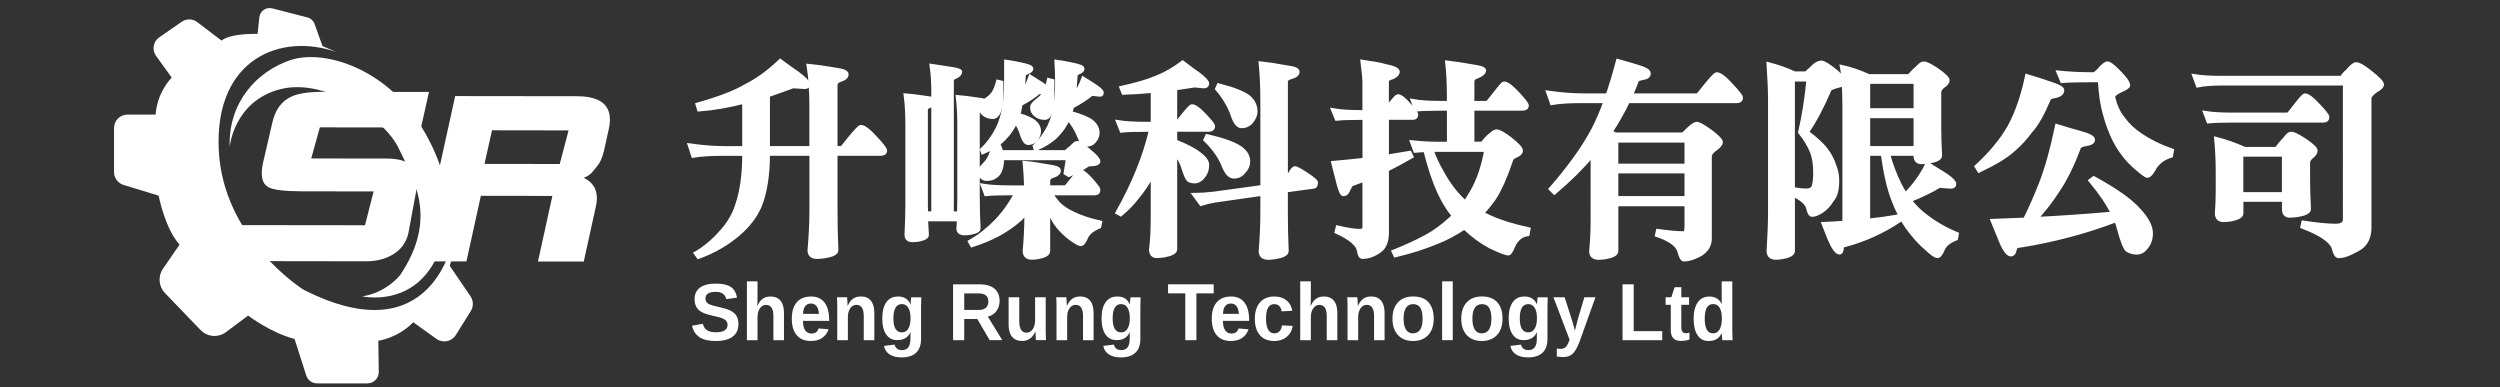
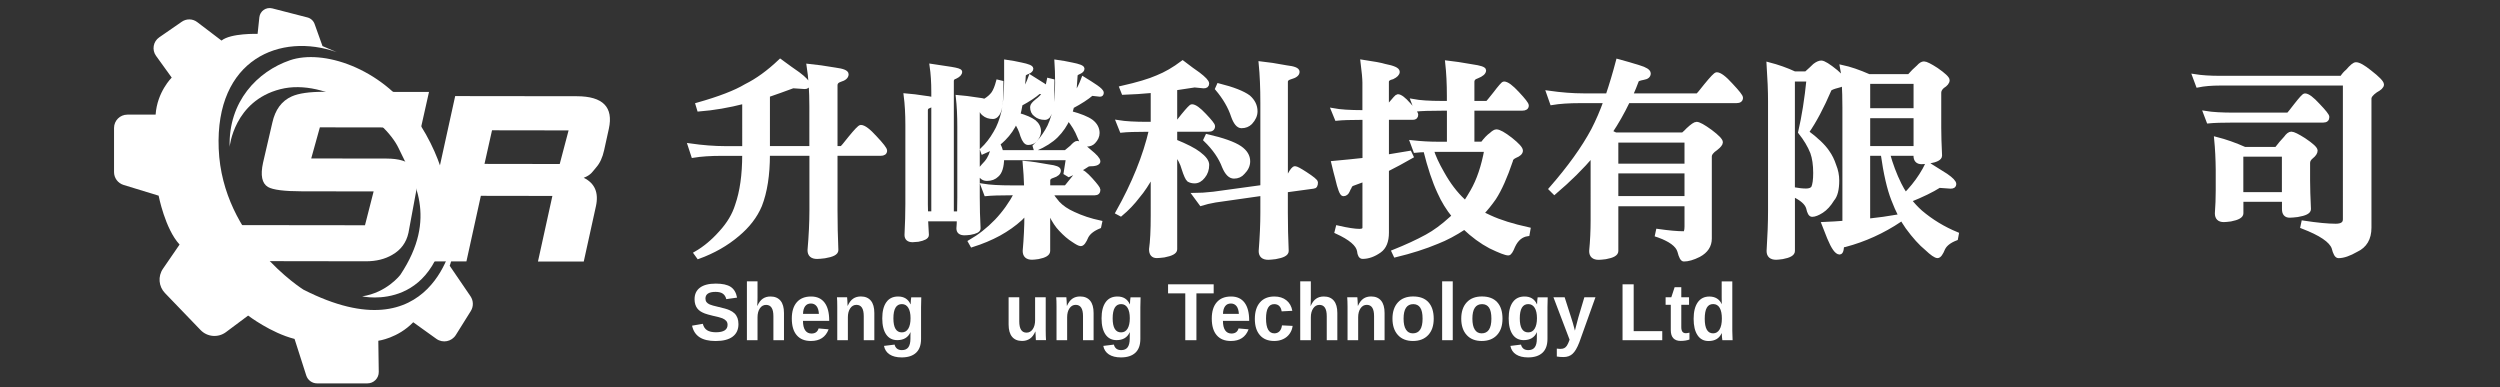
<svg xmlns="http://www.w3.org/2000/svg" version="1.1" id="圖層_1" x="0px" y="0px" viewBox="0 0 671 104" style="enable-background:new 0 0 671 104;" xml:space="preserve">
  <rect x="0" y="0" width="671" height="104" fill="#333333" stroke="none" />
  <style type="text/css">
	.st0{fill:#FFFFFF;}
	.st1{fill:#FFFFFF;stroke:#FFFFFF;stroke-width:1.099;stroke-miterlimit:10;}
</style>
  <path class="st0" d="M61.64,39.4c0,0,1.16-12.29,13.59-15.46c12.43-3.18,28.11,8.13,31.76,15.84c4.01,8.47,10.7,18.59,0.45,34  c0,0-3.64,4.78-10.24,5.76c0,0,21.37,4.86,23.09-24.21c0,0,0.22-10.87-8.99-24.07c-9.21-13.19-24.71-18.08-33.46-15.09  C69.09,19.17,61.28,27.25,61.64,39.4z" />
  <path class="st0" d="M90.38,14l-3.82-1.63l-2.12-5.93c-0.31-0.87-1.03-1.53-1.93-1.76l-9.44-2.43c-1.65-0.42-3.28,0.71-3.46,2.4  l-0.47,4.45c0,0-7.13-0.25-9.69,1.79l-6.52-4.96c-1.22-0.93-2.89-0.96-4.14-0.09l-6.06,4.19c-1.62,1.12-2.01,3.36-0.85,4.96  l4.21,5.84c0,0-3.91,3.83-4.32,9.94h-7.58c-1.98,0-3.58,1.6-3.58,3.58v11.85c0,1.57,1.03,2.96,2.53,3.43l9.44,2.89  c0,0,1.71,8.88,5.62,13.12l-4.47,6.51c-1.38,2.02-1.16,4.73,0.54,6.5l9.57,9.94c1.8,1.87,4.72,2.11,6.8,0.56l5.96-4.45  c0,0,6.07,4.64,12.46,6.27l3.14,9.81c0.4,1.26,1.58,2.12,2.9,2.12h13.52c1.7,0,3.07-1.39,3.04-3.09l-0.12-8.35  c0,0,5.25-0.69,9.37-4.97l6.22,4.46c1.71,1.22,4.09,0.75,5.21-1.03l4.02-6.43c0.77-1.22,0.73-2.79-0.08-3.98l-5.58-8.18  c0,0,1.26-3.1,0.98-7.41c0,0-5.17,31.7-40.24,13.82c0,0-21.77-13.62-22.74-37.81C57.72,15.75,75.37,8.7,90.38,14z" />
  <g>
    <path class="st0" d="M109.63,62.49c-0.57,2.61-2.02,4.58-4.34,5.9c-1.97,1.16-4.32,1.74-7.07,1.74l-33.78-0.05l0.34-9.66   l33.18,0.04l2.32-9.08l-19.3-0.03c-4.7-0.01-7.72-0.39-9.06-1.16c-1.62-0.97-2.06-3.14-1.32-6.51l2.49-10.74   c0.77-3.5,2.5-5.84,5.19-7.05c1.86-0.84,4.75-1.26,8.69-1.25l28.17,0.04l-2.14,9.54l-27.15-0.04l-2.32,8.35l20.23,0.03   c6.57,0.01,9.24,2.77,8.03,8.27L109.63,62.49z" />
    <path class="st0" d="M156.68,70.2l-12.29-0.01l3.87-17.6l-19.2-0.03l-3.87,17.6l-12.77-0.01l9.75-44.36l32.66,0.04   c7,0.01,9.86,2.93,8.58,8.75l-1.26,5.73c-0.43,1.97-1.15,3.52-2.15,4.64c-0.95,1.08-1.33,2.01-3.33,2.77   c2.98,1.45,4.08,4,3.27,7.66L156.68,70.2z M150.23,44.02l2.38-9.02l-20.55-0.03l-2.02,9.02L150.23,44.02z" />
  </g>
  <g>
    <path class="st1" d="M212.84,23.14c-2.32,0.86-4.57,1.67-6.74,2.41v14.2h11.68V28.53c0-4.12-0.24-7.73-0.73-10.84   c1.94,0.19,4.34,0.52,7.19,1.01c1.98,0.26,2.98,0.67,2.98,1.23c0,0.67-0.58,1.18-1.74,1.52c-0.82,0.26-1.24,0.75-1.24,1.46v16.84   h1.63c0.19-0.08,0.94-0.95,2.25-2.64c1.65-2.02,2.62-3.03,2.92-3.03c0.82,0,2.11,0.97,3.87,2.92c1.76,1.87,2.64,3.01,2.64,3.43   c0,0.56-0.39,0.84-1.18,0.84h-12.13v15.1c0,3.63,0.08,7.22,0.23,10.78c0,0.75-1.05,1.29-3.14,1.63c-0.9,0.11-1.57,0.17-2.02,0.17   c-1.35,0-2.02-0.6-2.02-1.8c0.34-3.93,0.51-7.52,0.51-10.78v-15.1H206.1v0.22c0,5.46-0.71,10.01-2.13,13.64   c-1.23,2.92-3.26,5.54-6.06,7.86c-2.96,2.51-6.44,4.49-10.44,5.95L186.79,68c2.36-1.35,4.58-3.2,6.68-5.56   c2.13-2.32,3.59-4.77,4.38-7.35c1.27-3.63,1.91-8.16,1.91-13.59v-0.22h-6.01c-3.07,0-5.63,0.17-7.69,0.51l-0.9-2.75   c3.44,0.49,6.61,0.73,9.49,0.73h5.11V27.29c-4.23,1.09-8.27,1.78-12.13,2.08l-0.39-1.29c5.84-1.65,10.16-3.31,12.97-5   c3.03-1.5,6.1-3.72,9.21-6.68c1.98,1.46,3.57,2.6,4.77,3.42c1.76,1.31,2.64,2.27,2.64,2.86c0,0.45-0.28,0.67-0.84,0.67   L212.84,23.14z" />
    <path class="st1" d="M250.06,17.69c1.35,0.19,3.07,0.45,5.17,0.79c1.65,0.26,2.47,0.52,2.47,0.79c0,0.49-0.43,0.94-1.29,1.35   c-0.64,0.19-0.95,0.56-0.95,1.12v35.54h1.97c0.04-1.53,0.06-2.98,0.06-4.32V34.09c0-3.07-0.13-5.74-0.39-8.03   c1.42,0.11,3.2,0.34,5.33,0.67c0.86,0.08,1.48,0.21,1.85,0.39c0.04-0.04,0.07-0.08,0.11-0.11c0.94-0.56,1.66-1.2,2.19-1.91   c0.49-0.71,0.92-1.76,1.29-3.14l0.9,0.22c0,3.07-0.09,5.17-0.28,6.29c-0.19,1.2-0.54,2.04-1.07,2.53c-0.3,0.26-0.6,0.39-0.9,0.39   c-1.01,0-1.83-0.28-2.47-0.84c-0.49-0.37-0.77-0.9-0.84-1.57c-0.52,0.22-0.79,0.6-0.79,1.12v22.85c0,2.85,0.07,5.63,0.22,8.37   c0,0.52-0.77,0.92-2.3,1.18c-0.67,0.08-1.16,0.11-1.46,0.11c-1.09,0-1.63-0.43-1.63-1.29c0.08-0.86,0.11-1.68,0.11-2.47h-8.82   c0.08,1.42,0.15,2.83,0.23,4.21c0,0.56-0.79,0.99-2.36,1.29c-0.71,0.08-1.2,0.11-1.46,0.11c-1.09,0-1.63-0.47-1.63-1.4   c0.15-3,0.23-5.75,0.23-8.25V33.64c0-3.07-0.15-5.74-0.45-8.03c1.46,0.11,3.26,0.34,5.39,0.67c1.05,0.11,1.72,0.28,2.02,0.51v-2.13   C250.51,22.07,250.36,19.75,250.06,17.69z M248.54,57.27h1.97V27.8c-0.22,0.26-0.58,0.49-1.07,0.67c-0.64,0.19-0.95,0.56-0.95,1.12   v25.21C248.49,55.59,248.5,56.41,248.54,57.27z M263.81,49.86c1.8,0.3,4.42,0.45,7.86,0.45h3.76c-0.08-2.39-0.21-4.58-0.39-6.57   c1.72,0.15,3.87,0.47,6.46,0.95c1.8,0.22,2.69,0.58,2.69,1.07c0,0.64-0.54,1.12-1.63,1.46c-0.82,0.22-1.23,0.64-1.23,1.23v1.85   h4.72c0.11-0.07,0.67-0.75,1.68-2.02c1.2-1.53,1.91-2.3,2.13-2.3c0.6,0,1.57,0.75,2.92,2.25c1.35,1.5,2.02,2.4,2.02,2.69   c0,0.64-0.32,0.95-0.95,0.95h-11.9c0.56,0.9,1.22,1.78,1.96,2.64c1.05,1.12,2.45,2.08,4.21,2.86c2.13,1.01,4.51,1.8,7.13,2.36   l-0.23,1.07c-1.72,0.71-2.86,1.61-3.42,2.69c-0.56,1.35-1.07,2.02-1.52,2.02c-0.34,0-0.99-0.34-1.97-1.01   c-1.09-0.67-2.23-1.65-3.42-2.92c-0.94-0.97-1.8-2.26-2.58-3.87c-0.3-0.56-0.56-1.25-0.79-2.08v11.73c0,0.75-0.88,1.29-2.64,1.63   c-0.75,0.11-1.31,0.17-1.68,0.17c-1.31,0-1.96-0.6-1.96-1.8c0.3-3.44,0.45-6.61,0.45-9.49v-0.84c-0.56,0.6-1.09,1.14-1.57,1.63   c-1.68,1.54-3.61,2.9-5.78,4.1c-2.21,1.2-4.62,2.21-7.24,3.03l-0.51-0.9c2.54-1.46,4.9-3.31,7.07-5.56c2.1-2.21,3.87-4.7,5.33-7.47   h-1.12c-3.29,0-5.63,0.08-7.02,0.22L263.81,49.86z M278.86,24.66c-1.2,1.05-2.84,2.13-4.94,3.26c-0.19,1.12-0.39,2.1-0.62,2.92   c1.95,0.56,3.37,1.18,4.27,1.85c0.86,0.71,1.29,1.57,1.29,2.58c0,0.79-0.36,1.57-1.07,2.36c-0.49,0.49-1.1,0.73-1.85,0.73   c-0.56,0-1.07-0.64-1.52-1.91c-0.37-1.35-0.97-2.64-1.8-3.87c-0.75,1.72-1.82,3.28-3.2,4.66c-0.45,0.45-0.95,0.9-1.52,1.35   c0.41,0.82,0.69,1.57,0.84,2.25h17.29c0.64-0.56,1.18-1.01,1.63-1.35c0.67-0.75,1.16-1.12,1.46-1.12c0.52,0,1.63,0.75,3.31,2.25   c1.57,1.27,2.36,2.17,2.36,2.69c0,0.37-0.43,0.62-1.29,0.73c-0.94,0-1.48,0.08-1.63,0.22c-1.31,0.9-2.98,1.8-5,2.69l-0.84-0.51   c0.22-1.27,0.43-2.6,0.62-3.99h-17.68c-0.04,2.28-0.51,3.8-1.4,4.55c-0.67,0.67-1.57,1.01-2.69,1.01c-0.6,0-1.09-0.21-1.46-0.62   c-0.37-0.41-0.56-0.88-0.56-1.4c0-0.26,0.62-1.05,1.85-2.36c0.94-1.12,1.54-2.51,1.8-4.15c-0.82,0.49-1.72,0.94-2.69,1.35   l-0.22-0.62c1.38-1.31,2.56-2.83,3.54-4.55c0.93-1.5,1.68-3.46,2.25-5.89c0.41-2.21,0.64-4.81,0.67-7.8v-5.39   c1.35,0.19,2.68,0.43,3.99,0.73c1.83,0.37,2.75,0.75,2.75,1.12c0,0.34-0.3,0.64-0.9,0.9c-0.75,0.26-1.12,0.56-1.12,0.9   c-0.11,1.83-0.26,3.5-0.45,5c0.94-1.42,1.68-2.94,2.25-4.55c1.27,0.79,2.43,1.52,3.48,2.19c0.37,0.26,0.67,0.51,0.9,0.73   c0.22-0.56,0.41-1.25,0.56-2.08l0.95,0.23c0,3.29-0.08,5.54-0.23,6.74c-0.22,1.31-0.54,2.23-0.95,2.75   c-0.26,0.26-0.54,0.39-0.84,0.39c-1.01,0-1.83-0.28-2.47-0.84c-0.64-0.45-0.95-1.14-0.95-2.08c0-0.41,0.43-0.95,1.29-1.63   c0.82-0.6,1.5-1.29,2.02-2.08c0.04-0.08,0.06-0.13,0.06-0.17L278.86,24.66z M293.01,25.16c-1.27,1.09-3.03,2.23-5.28,3.42   c-0.15,0.64-0.3,1.22-0.45,1.74c2.66,0.71,4.55,1.48,5.67,2.3c1.09,0.86,1.63,1.89,1.63,3.09c0,0.82-0.36,1.61-1.07,2.36   c-0.45,0.49-1.09,0.73-1.91,0.73c-0.75,0-1.38-0.71-1.91-2.13c-0.64-1.68-1.63-3.33-2.98-4.94c-0.75,1.76-1.82,3.33-3.2,4.72   c-1.31,1.31-3.16,2.49-5.56,3.54l-0.22-0.73c1.23-1.16,2.34-2.56,3.31-4.21c0.86-1.38,1.55-3.26,2.08-5.61   c0.41-2.02,0.62-4.43,0.62-7.24c0-2.21-0.06-4.08-0.17-5.61c1.38,0.19,2.75,0.43,4.1,0.73c1.91,0.37,2.86,0.75,2.86,1.12   c0,0.34-0.28,0.64-0.84,0.9c-0.67,0.26-1.01,0.56-1.01,0.9c-0.11,2.32-0.3,4.34-0.56,6.06c0.15-0.23,0.28-0.45,0.39-0.67   c0.9-1.38,1.65-2.88,2.25-4.49c1.23,0.75,2.38,1.48,3.42,2.19c1.01,0.71,1.52,1.23,1.52,1.57c0,0.34-0.15,0.51-0.45,0.51   L293.01,25.16z" />
    <path class="st1" d="M320.63,22.92c-1.8,0.26-3.54,0.52-5.22,0.79v9.54h0.22c0.19-0.08,0.82-0.82,1.91-2.25   c1.35-1.65,2.13-2.47,2.36-2.47c0.75,0,1.87,0.81,3.37,2.41c1.53,1.61,2.3,2.58,2.3,2.92c0,0.64-0.39,0.95-1.18,0.95h-8.98v3.14   c2.96,1.2,5.07,2.28,6.34,3.26c1.5,1.12,2.25,2.13,2.25,3.03c0,1.24-0.36,2.28-1.07,3.14c-0.67,0.86-1.44,1.29-2.3,1.29   c-0.6,0-1.12-0.13-1.57-0.39c-0.37-0.3-0.84-1.33-1.4-3.09c-0.34-1.31-1.09-2.75-2.25-4.32v26.05c0,0.71-0.99,1.25-2.98,1.63   c-0.86,0.11-1.52,0.17-1.96,0.17c-1.01,0-1.52-0.6-1.52-1.8c0.3-2.1,0.45-5.11,0.45-9.04V46.66c-1.42,2.58-2.73,4.57-3.93,5.95   c-1.38,1.83-2.94,3.46-4.66,4.89l-0.84-0.45c4.34-7.71,7.34-15.12,8.98-22.23H308c-3.26,0-5.58,0.08-6.96,0.23l-0.9-2.25   c1.83,0.3,4.45,0.45,7.86,0.45h1.4v-8.87c-2.77,0.26-5.39,0.43-7.86,0.51l-0.51-1.29c4.3-0.97,7.5-1.93,9.6-2.86   c2.25-0.9,4.51-2.21,6.79-3.93c1.76,1.35,3.16,2.38,4.21,3.09c1.57,1.2,2.36,2.04,2.36,2.53c0,0.49-0.3,0.73-0.9,0.73L320.63,22.92   z M347.58,45.15c0.34,0,1.25,0.49,2.75,1.46c1.91,1.24,2.86,2.02,2.86,2.36c0,0.75-0.22,1.12-0.67,1.12l-7.41,1.01v5.95   c0,3.48,0.08,6.92,0.23,10.33c0,0.75-1.01,1.29-3.03,1.63c-0.9,0.11-1.53,0.17-1.91,0.17c-1.35,0-2.02-0.6-2.02-1.8   c0.3-3.78,0.45-7.22,0.45-10.33V52l-12.63,1.8c-1.5,0.26-2.77,0.56-3.82,0.9l-1.74-2.36c1.31,0,2.99-0.11,5.05-0.34l13.14-1.8   V27.63c0-4.04-0.15-7.58-0.45-10.61c1.83,0.19,4.16,0.54,6.96,1.07c1.95,0.22,2.92,0.62,2.92,1.18c0,0.64-0.62,1.12-1.85,1.46   c-0.86,0.22-1.29,0.64-1.29,1.23v26.78c0.34-0.64,0.67-1.25,1.01-1.85C346.75,45.73,347.24,45.15,347.58,45.15z M324,36.56   c4.23,0.97,7.17,2.02,8.81,3.14c1.46,1.01,2.19,2.21,2.19,3.59c0,1.09-0.47,2.1-1.4,3.03c-0.6,0.71-1.4,1.07-2.41,1.07   s-1.89-0.88-2.64-2.64c-0.94-2.51-2.6-4.92-5-7.24L324,36.56z M327.09,22.92c3.85,0.97,6.53,2.02,8.03,3.14   c1.23,1.09,1.85,2.36,1.85,3.82c0,1.05-0.45,2.06-1.35,3.03c-0.64,0.64-1.44,0.95-2.41,0.95c-0.86,0-1.61-0.9-2.25-2.69   c-0.82-2.51-2.25-4.96-4.27-7.35L327.09,22.92z" />
    <path class="st1" d="M357.85,29.6c1.83,0.34,4.45,0.51,7.86,0.51h0.51v-7.92c0-1.05-0.17-2.92-0.51-5.61   c3.03,0.45,5.02,0.82,5.95,1.12c2.32,0.45,3.48,0.97,3.48,1.57c0,0.52-0.47,1.01-1.4,1.46c-1.01,0.22-1.51,0.64-1.51,1.23v7.13   c0.26-0.3,0.52-0.64,0.79-1.01c1.24-1.5,1.95-2.25,2.13-2.25c0.67,0,1.66,0.75,2.98,2.25c1.31,1.46,1.97,2.36,1.97,2.69   c0,0.56-0.28,0.84-0.84,0.84h-7.02v10.44c2.1-0.34,4.13-0.67,6.12-1.01l0.45,0.95c-2.21,1.27-4.4,2.45-6.57,3.54v16.9   c0,2.32-0.66,3.95-1.97,4.88c-1.54,1.09-3.05,1.63-4.55,1.63c-0.52,0-0.84-0.54-0.95-1.63c-0.3-1.72-2.3-3.42-6.01-5.11l0.28-1.12   c2.62,0.6,4.57,0.9,5.84,0.9c0.9,0,1.35-0.3,1.35-0.9V48.18c-1.05,0.41-2.12,0.8-3.2,1.18c-0.37,0.11-0.65,0.43-0.84,0.95   c-0.15,0.23-0.3,0.52-0.45,0.9c-0.26,0.6-0.66,0.9-1.18,0.9c-0.45,0-1.01-1.46-1.68-4.38c-0.23-0.79-0.56-2.11-1.01-3.99   c2.88-0.26,5.67-0.54,8.37-0.84V31.62h-0.51c-3.25,0-5.58,0.08-6.96,0.23L357.85,29.6z M379.24,27.13c1.8,0.34,4.4,0.51,7.8,0.51   h1.85v-1.8c0-3.37-0.15-6.38-0.45-9.04c1.72,0.19,3.95,0.52,6.68,1.01c2.13,0.3,3.2,0.66,3.2,1.07c0,0.6-0.62,1.14-1.85,1.63   c-0.86,0.26-1.29,0.75-1.29,1.46v5.67h3.99c0.15-0.08,0.82-0.88,2.02-2.41c1.42-1.87,2.24-2.81,2.47-2.81c0.79,0,2,0.9,3.65,2.69   c1.65,1.76,2.47,2.83,2.47,3.2c0,0.56-0.39,0.84-1.18,0.84h-13.42v9.43h2.69c0.86-1.16,1.65-1.98,2.36-2.47   c0.6-0.56,1.07-0.84,1.4-0.84c0.71,0,1.98,0.71,3.82,2.13c1.83,1.46,2.75,2.47,2.75,3.03c0,0.56-0.53,1.05-1.57,1.46   c-0.71,0.34-1.09,0.75-1.12,1.24c-1.46,4.34-2.96,7.69-4.49,10.05c-1.05,1.5-2.15,2.86-3.31,4.1c0.67,0.34,1.39,0.67,2.13,1.01   c2.66,1.24,6.12,2.32,10.39,3.26l-0.23,1.29c-1.68,0.23-2.98,1.29-3.87,3.2c-0.52,1.31-0.95,1.97-1.29,1.97   c-0.67,0-2.29-0.62-4.83-1.85c-2.36-1.24-4.68-2.94-6.96-5.11c-2.55,1.68-4.98,2.97-7.3,3.87c-3.29,1.38-7.04,2.58-11.23,3.59   l-0.45-0.95c3.37-1.35,6.33-2.71,8.87-4.1c2.13-1.16,4.32-2.77,6.57-4.83c0.23-0.22,0.47-0.45,0.73-0.67   c-1.57-1.91-2.88-4.04-3.93-6.4c-1.35-2.88-2.6-6.64-3.76-11.28c-1.05,0.04-1.95,0.09-2.69,0.17l-0.84-2.25   c2.39,0.26,4.72,0.39,6.96,0.39h2.92v-9.43h-1.85c-3.26,0-5.58,0.08-6.96,0.22L379.24,27.13z M384.24,40.21   c0.56,1.83,1.52,3.91,2.86,6.23c1.68,3.03,3.57,5.52,5.67,7.47c0.19,0.15,0.37,0.3,0.56,0.45c0.6-0.93,1.22-1.94,1.85-3.03   c1.68-2.92,2.94-6.62,3.76-11.12h-12.97C385.31,40.21,384.72,40.21,384.24,40.21z" />
    <path class="st1" d="M415.57,24.88c3.44,0.49,6.59,0.73,9.43,0.73h6.51c0.97-2.88,1.89-5.95,2.75-9.21   c1.95,0.52,3.82,1.07,5.61,1.63c1.76,0.52,2.64,1.09,2.64,1.68c0,0.64-0.47,1.03-1.4,1.18c-1.01,0.19-1.59,0.39-1.74,0.62   c-0.52,1.42-1.09,2.79-1.68,4.1h17.91c0.19-0.08,0.93-0.95,2.24-2.64c1.65-2.02,2.62-3.03,2.92-3.03c0.82,0,2.11,0.97,3.87,2.92   c1.76,1.87,2.64,3,2.64,3.37c0,0.6-0.39,0.9-1.18,0.9h-29.14c-1.46,3.03-3.03,5.8-4.72,8.31l1.4,0.67h18.08   c0.6-0.52,1.05-0.95,1.35-1.29c1.12-1.05,1.89-1.57,2.3-1.57c0.6,0,1.85,0.69,3.76,2.08c1.83,1.38,2.75,2.34,2.75,2.86   c0,0.41-0.43,0.95-1.29,1.63c-1.12,0.75-1.68,1.48-1.68,2.19v22.01c0,1.91-0.97,3.39-2.92,4.44c-1.57,0.79-2.92,1.18-4.04,1.18   c-0.41,0-0.81-0.73-1.18-2.19c-0.49-1.72-2.49-3.18-6.01-4.38l0.23-1.07c2.88,0.41,5.2,0.62,6.96,0.62c0.48,0,0.73-0.6,0.73-1.8   v-6.01h-18.86v12.58c0,0.75-0.95,1.29-2.86,1.63c-0.86,0.11-1.48,0.17-1.85,0.17c-1.35,0-2.02-0.6-2.02-1.8   c0.26-2.69,0.39-5.46,0.39-8.31V41.5c-2.85,3.37-6.27,6.76-10.27,10.16l-0.95-0.95c4.98-5.69,8.76-10.95,11.34-15.78   c1.24-2.39,2.36-5,3.37-7.8h-6.79c-3.07,0-5.61,0.17-7.63,0.51L415.57,24.88z M433.81,44.47h18.86v-6.74h-18.86V44.47z    M433.81,53.18h18.86v-7.19h-18.86V53.18z" />
    <path class="st1" d="M488.83,16.8c0.64,0,1.97,0.82,3.99,2.47c1.05,0.9,1.72,1.59,2.02,2.08c-0.11-1.31-0.26-2.43-0.45-3.37   c2.1,0.45,4.51,1.27,7.24,2.47h10.78c0.86-0.97,1.68-1.8,2.47-2.47c0.56-0.64,1.06-0.95,1.51-0.95c0.52,0,1.65,0.56,3.37,1.68   c1.98,1.38,2.97,2.32,2.97,2.81c0,0.56-0.45,1.12-1.35,1.68c-0.6,0.52-0.9,1.09-0.9,1.68v9.43c0,1.83,0.07,4.32,0.22,7.47   c0,0.71-0.99,1.23-2.97,1.57c-0.9,0.11-1.55,0.17-1.97,0.17c-1.09,0-1.63-0.58-1.63-1.74v-0.51h-7.41c0.79,2.88,1.81,5.61,3.09,8.2   c0.48,0.97,1.03,1.91,1.63,2.81c0.71-0.75,1.42-1.55,2.13-2.41c1.49-1.83,2.75-3.8,3.76-5.89c1.8,1.12,3.46,2.17,5,3.14   c1.46,1.01,2.19,1.78,2.19,2.3c0,0.45-0.32,0.67-0.95,0.67l-3.09-0.22c-1.95,1.23-4.6,2.53-7.97,3.87c0.86,1.12,1.85,2.19,2.98,3.2   c2.92,2.47,6.15,4.43,9.71,5.89l-0.22,1.18c-1.73,0.67-2.87,1.55-3.42,2.64c-0.56,1.38-1.07,2.08-1.52,2.08   c-0.52,0-1.5-0.67-2.92-2.02c-1.61-1.31-3.33-3.22-5.17-5.73c-1.35-1.87-2.62-4.36-3.81-7.47c-1.12-2.84-2.06-6.92-2.81-12.24   h-3.93v17.97c2.81-0.3,5.48-0.67,8.03-1.12l0.5,0.95c-4.6,3.07-9.5,5.3-14.71,6.68c-0.56,0.07-0.84,0.24-0.84,0.5   c-0.04,0.19-0.07,0.45-0.11,0.79c-0.11,0.49-0.28,0.73-0.51,0.73c-0.79,0-1.72-1.31-2.81-3.93c-0.3-0.79-0.79-2.02-1.46-3.71   c1.91-0.08,3.76-0.19,5.56-0.34V28.92c0-2.47-0.06-4.66-0.17-6.57c-0.26,0.26-0.77,0.49-1.51,0.67c-1.35,0.34-2.12,0.66-2.3,0.95   c-2.06,4.79-4.1,8.63-6.12,11.51c2.66,1.98,4.51,3.76,5.56,5.33c0.75,1.05,1.35,2.26,1.8,3.65c0.52,1.27,0.79,2.6,0.79,3.99   c0,2.4-0.43,4.08-1.29,5.05c-0.86,1.42-1.82,2.47-2.86,3.14c-1.05,0.67-1.91,1.01-2.58,1.01c-0.45,0-0.8-0.62-1.06-1.85   c-0.38-1.31-1.74-2.51-4.1-3.59v15.16c0,0.75-0.94,1.29-2.81,1.63c-0.79,0.11-1.35,0.17-1.68,0.17c-1.35,0-2.02-0.6-2.02-1.8   c0.26-4.08,0.39-7.67,0.39-10.78V27.13c0-2.66-0.13-5.95-0.39-9.88c2.47,0.64,4.79,1.46,6.96,2.47h3.09   c0.94-0.82,1.7-1.54,2.3-2.13C487.74,17.06,488.34,16.8,488.83,16.8z M481.2,21.34v29.42c1.42,0.26,2.6,0.39,3.54,0.39   c0.9,0,1.53-0.24,1.91-0.73c0.37-0.79,0.56-2.11,0.56-3.99c0-2.21-0.27-4.04-0.79-5.5c-0.71-1.8-1.79-3.61-3.25-5.45   c0.97-4.19,1.72-8.91,2.24-14.15H481.2z M501.41,21.96v7.63h12.74v-7.63H501.41z M501.41,31.17v8.59h12.74v-8.59H501.41z" />
-     <path class="st1" d="M544.07,20.45c1.95,0.56,3.93,1.2,5.95,1.91c2.32,0.71,3.48,1.33,3.48,1.85c0,0.71-0.54,1.22-1.63,1.52   c-1.35,0.19-2.02,0.51-2.02,0.95c-1.68,3.97-3.31,6.81-4.89,8.53c-1.35,1.83-2.83,3.44-4.43,4.83c-1.87,1.76-4.98,3.67-9.32,5.73   l-0.67-1.07c3.71-3.37,6.62-6.89,8.76-10.56C541.32,30.48,542.91,25.91,544.07,20.45z M552.1,33.86c2.43,0.75,4.53,1.37,6.29,1.85   c2.25,0.6,3.37,1.2,3.37,1.8c0,0.6-0.65,0.99-1.97,1.18c-0.97,0.15-1.57,0.43-1.8,0.84c-1.8,4.83-3.74,8.76-5.84,11.79   c-1.61,2.51-3.54,5-5.78,7.47c7.3-0.37,14.22-0.86,20.77-1.46c-1.31-2.66-3.31-5.61-6.01-8.87l0.84-0.62   c5.76,3.14,9.77,5.97,12.02,8.48c2.21,2.36,3.31,4.45,3.31,6.29c0,1.46-0.41,2.69-1.23,3.71c-0.71,0.97-1.57,1.46-2.58,1.46   c-0.94,0-1.78-0.24-2.53-0.73c-0.6-0.52-1.33-2.38-2.19-5.56c-0.19-0.79-0.45-1.59-0.79-2.41c-8.05,3.07-16.54,5.33-25.49,6.79   c-1.05,0.08-1.57,0.28-1.57,0.62c-0.11,0.22-0.21,0.52-0.28,0.9c-0.19,0.6-0.49,0.9-0.9,0.9c-0.9,0-1.95-1.57-3.14-4.72   c-0.34-0.86-0.92-2.28-1.74-4.27c2.92-0.11,5.8-0.22,8.65-0.34c1.35-2.62,2.77-5.84,4.27-9.66   C549.39,45.19,550.83,40.04,552.1,33.86z M552.55,19.49c2.66,0.3,5.87,0.45,9.66,0.45c0.79-0.67,1.4-1.29,1.85-1.85   c0.75-0.71,1.27-1.07,1.57-1.07c0.52,0,1.51,0.75,2.98,2.25c1.72,1.72,2.58,2.94,2.58,3.65c0,0.34-0.75,0.82-2.24,1.46   c-1.2,0.6-1.8,1.16-1.8,1.68c0.56,2.36,1.44,4.27,2.64,5.73c1.27,1.76,2.84,3.26,4.72,4.49c2.43,1.65,5.24,3.03,8.42,4.15   l-0.23,1.35c-2.21,0.67-3.78,1.93-4.72,3.76c-0.64,1.09-1.18,1.63-1.63,1.63c-0.34,0-1.35-0.73-3.03-2.19   c-2.36-2.02-4.31-4.53-5.84-7.52c-1.09-2.25-1.93-4.55-2.53-6.91c-0.67-2.21-1.12-5.22-1.35-9.04c-5.32,0-8.69,0.08-10.11,0.23   L552.55,19.49z" />
    <path class="st1" d="M588.99,20.45c1.87,0.3,4.17,0.45,6.91,0.45h32.62c0.48-0.75,1.01-1.35,1.57-1.8c1.05-1.23,1.8-1.85,2.25-1.85   c0.75,0,1.98,0.69,3.71,2.08c2.17,1.68,3.26,2.81,3.26,3.37c0,0.49-0.56,1.03-1.68,1.63c-1.12,0.79-1.68,1.5-1.68,2.13v34.64   c0,2.92-1.18,4.92-3.54,6.01c-1.87,1.08-3.46,1.63-4.77,1.63c-0.49,0-0.92-0.75-1.29-2.24c-0.67-1.91-3.46-3.8-8.37-5.67l0.23-1.07   c3.67,0.56,6.57,0.84,8.7,0.84c1.65,0,2.47-0.58,2.47-1.74V22.41h-33.46c-2.36,0-4.36,0.17-6.01,0.51L588.99,20.45z M591.91,30.33   c1.8,0.3,4.4,0.45,7.8,0.45h14.43c0.15-0.07,0.8-0.88,1.97-2.41c1.42-1.83,2.26-2.75,2.53-2.75c0.75,0,1.93,0.88,3.54,2.64   c1.65,1.72,2.47,2.77,2.47,3.14c0,0.64-0.36,0.95-1.07,0.95h-23.86c-3.25,0-5.58,0.08-6.96,0.22L591.91,30.33z M594.83,37.29   c2.51,0.64,5.05,1.54,7.63,2.69H611c0.86-1.12,1.68-2.1,2.47-2.92c0.56-0.79,1.07-1.18,1.52-1.18c0.52,0,1.66,0.56,3.42,1.68   c2.06,1.38,3.09,2.34,3.09,2.86c0,0.52-0.38,1.09-1.12,1.68c-0.6,0.49-0.9,1.03-0.9,1.63v4.72c0,1.91,0.08,4.47,0.23,7.69   c0,0.71-1.03,1.23-3.09,1.57c-0.9,0.11-1.59,0.17-2.08,0.17c-1.01,0-1.51-0.58-1.51-1.74v-2.53h-11.45v3.65   c0,0.71-0.95,1.26-2.86,1.63c-0.86,0.11-1.48,0.17-1.85,0.17c-1.24,0-1.85-0.6-1.85-1.8c0.15-2.02,0.23-4.06,0.23-6.12V45.6   C595.22,42.72,595.09,39.95,594.83,37.29z M601.56,52.11h11.45V41.5h-11.45V52.11z" />
  </g>
  <g>
    <path class="st0" d="M198.2,86.99c0,1.47-0.52,2.59-1.56,3.37c-1.04,0.78-2.56,1.17-4.57,1.17c-1.83,0-3.27-0.34-4.31-1.02   c-1.04-0.68-1.71-1.71-2.01-3.1l2.89-0.5c0.2,0.8,0.58,1.37,1.15,1.73c0.57,0.36,1.36,0.54,2.36,0.54c2.09,0,3.13-0.67,3.13-2   c0-0.42-0.12-0.78-0.36-1.05s-0.58-0.51-1.01-0.69c-0.44-0.18-1.27-0.41-2.51-0.67c-1.07-0.26-1.81-0.47-2.23-0.63   c-0.42-0.16-0.8-0.35-1.14-0.56c-0.34-0.22-0.63-0.48-0.86-0.78c-0.24-0.3-0.42-0.66-0.55-1.07c-0.13-0.41-0.2-0.88-0.2-1.42   c0-1.36,0.49-2.39,1.46-3.11c0.97-0.72,2.38-1.08,4.24-1.08c1.77,0,3.1,0.29,3.99,0.87c0.89,0.58,1.46,1.54,1.72,2.89l-2.9,0.41   c-0.15-0.65-0.45-1.13-0.91-1.46c-0.46-0.33-1.11-0.49-1.96-0.49c-1.81,0-2.72,0.6-2.72,1.79c0,0.39,0.1,0.71,0.29,0.96   c0.19,0.25,0.48,0.46,0.86,0.63c0.38,0.17,1.15,0.39,2.3,0.65c1.37,0.31,2.36,0.59,2.95,0.85c0.59,0.26,1.06,0.56,1.41,0.9   c0.35,0.35,0.61,0.76,0.79,1.24C198.11,85.81,198.2,86.36,198.2,86.99z" />
    <path class="st0" d="M203.28,82.09c0.39-0.88,0.87-1.52,1.45-1.92c0.58-0.4,1.27-0.59,2.08-0.59c1.16,0,2.06,0.38,2.68,1.13   c0.62,0.75,0.93,1.85,0.93,3.3v7.3h-2.84v-6.45c0-2.02-0.65-3.03-1.96-3.03c-0.69,0-1.25,0.31-1.67,0.93   c-0.42,0.62-0.63,1.42-0.63,2.39v6.16h-2.85V75.51h2.85v4.31c0,0.77-0.03,1.53-0.08,2.27H203.28z" />
    <path class="st0" d="M217.65,91.52c-1.65,0-2.92-0.51-3.8-1.54c-0.89-1.02-1.33-2.52-1.33-4.48c0-1.9,0.45-3.36,1.35-4.39   c0.9-1.02,2.17-1.53,3.83-1.53c1.58,0,2.78,0.55,3.61,1.64c0.83,1.1,1.25,2.7,1.25,4.82v0.08h-7.04c0,1.12,0.2,1.97,0.59,2.54   c0.4,0.57,0.96,0.86,1.69,0.86c1.01,0,1.64-0.46,1.91-1.37l2.69,0.24C221.61,90.48,220.03,91.52,217.65,91.52z M217.65,81.46   c-0.67,0-1.19,0.24-1.55,0.73c-0.36,0.49-0.55,1.17-0.57,2.05h4.26c-0.05-0.93-0.27-1.63-0.64-2.09   C218.78,81.7,218.28,81.46,217.65,81.46z" />
    <path class="st0" d="M231.83,91.31v-6.46c0-2.02-0.65-3.03-1.96-3.03c-0.69,0-1.25,0.31-1.67,0.93c-0.42,0.62-0.63,1.42-0.63,2.39   v6.17h-2.85v-8.94c0-0.62-0.01-1.12-0.02-1.52c-0.02-0.39-0.04-0.75-0.06-1.06h2.72c0.02,0.14,0.05,0.49,0.08,1.08   c0.03,0.59,0.05,0.99,0.05,1.21h0.04c0.39-0.88,0.87-1.52,1.45-1.92c0.58-0.4,1.27-0.59,2.08-0.59c1.16,0,2.06,0.38,2.68,1.13   c0.62,0.75,0.93,1.85,0.93,3.3v7.31H231.83z" />
    <path class="st0" d="M242,95.93c-1.34,0-2.42-0.27-3.23-0.8c-0.81-0.53-1.32-1.3-1.51-2.29l2.85-0.35c0.1,0.46,0.32,0.82,0.65,1.09   c0.33,0.26,0.77,0.39,1.31,0.39c0.79,0,1.37-0.26,1.74-0.77c0.36-0.51,0.55-1.27,0.55-2.28v-0.61l0.02-1.14h-0.02   c-0.63,1.41-1.81,2.12-3.53,2.12c-1.28,0-2.27-0.5-2.97-1.51c-0.7-1.01-1.06-2.45-1.06-4.32c0-1.88,0.36-3.33,1.09-4.35   c0.72-1.02,1.78-1.53,3.16-1.53c1.6,0,2.7,0.69,3.32,2.07h0.05c0-0.25,0.02-0.59,0.05-1.01c0.03-0.43,0.06-0.71,0.1-0.84h2.7   c-0.04,0.77-0.06,1.65-0.06,2.66v8.5c0,1.64-0.44,2.88-1.33,3.71C244.98,95.51,243.7,95.93,242,95.93z M244.39,85.39   c0-1.18-0.2-2.11-0.6-2.77c-0.4-0.66-0.98-1-1.72-1c-1.52,0-2.28,1.28-2.28,3.83c0,2.5,0.75,3.76,2.26,3.76   c0.76,0,1.34-0.33,1.74-1C244.19,87.55,244.39,86.61,244.39,85.39z" />
-     <path class="st0" d="M265.63,91.31l-3.32-5.69h-3.51v5.69h-2.99v-15h7.14c1.7,0,3.02,0.38,3.95,1.15c0.93,0.77,1.39,1.88,1.39,3.31   c0,1.05-0.28,1.96-0.85,2.72c-0.57,0.76-1.34,1.26-2.3,1.5l3.87,6.3H265.63z M265.28,80.91c0-1.44-0.88-2.16-2.64-2.16h-3.84v4.43   h3.92c0.84,0,1.48-0.2,1.91-0.6C265.06,82.18,265.28,81.63,265.28,80.91z" />
    <path class="st0" d="M273.57,79.79v6.46c0,2.02,0.65,3.03,1.95,3.03c0.69,0,1.25-0.31,1.67-0.93c0.42-0.62,0.63-1.42,0.63-2.39   v-6.17h2.85v8.94c0,0.98,0.03,1.84,0.08,2.57h-2.72c-0.08-1.02-0.12-1.79-0.12-2.29h-0.05c-0.38,0.87-0.86,1.51-1.45,1.9   c-0.59,0.4-1.28,0.6-2.09,0.6c-1.16,0-2.06-0.37-2.68-1.12c-0.62-0.75-0.93-1.85-0.93-3.29v-7.31H273.57z" />
    <path class="st0" d="M290.68,91.31v-6.46c0-2.02-0.65-3.03-1.96-3.03c-0.69,0-1.25,0.31-1.67,0.93c-0.42,0.62-0.63,1.42-0.63,2.39   v6.17h-2.85v-8.94c0-0.62-0.01-1.12-0.02-1.52c-0.02-0.39-0.04-0.75-0.06-1.06h2.72c0.02,0.14,0.05,0.49,0.08,1.08   c0.03,0.59,0.05,0.99,0.05,1.21h0.04c0.39-0.88,0.87-1.52,1.45-1.92c0.58-0.4,1.27-0.59,2.08-0.59c1.16,0,2.06,0.38,2.68,1.13   c0.62,0.75,0.93,1.85,0.93,3.3v7.31H290.68z" />
    <path class="st0" d="M300.86,95.93c-1.34,0-2.42-0.27-3.23-0.8c-0.81-0.53-1.32-1.3-1.51-2.29l2.85-0.35   c0.1,0.46,0.32,0.82,0.65,1.09c0.33,0.26,0.77,0.39,1.31,0.39c0.79,0,1.37-0.26,1.74-0.77c0.36-0.51,0.55-1.27,0.55-2.28v-0.61   l0.02-1.14h-0.02c-0.63,1.41-1.81,2.12-3.53,2.12c-1.28,0-2.27-0.5-2.97-1.51c-0.7-1.01-1.06-2.45-1.06-4.32   c0-1.88,0.36-3.33,1.09-4.35c0.72-1.02,1.78-1.53,3.16-1.53c1.6,0,2.7,0.69,3.32,2.07h0.05c0-0.25,0.02-0.59,0.05-1.01   c0.03-0.43,0.06-0.71,0.1-0.84h2.7c-0.04,0.77-0.06,1.65-0.06,2.66v8.5c0,1.64-0.44,2.88-1.33,3.71   C303.84,95.51,302.55,95.93,300.86,95.93z M303.24,85.39c0-1.18-0.2-2.11-0.6-2.77c-0.4-0.66-0.98-1-1.72-1   c-1.52,0-2.28,1.28-2.28,3.83c0,2.5,0.75,3.76,2.26,3.76c0.76,0,1.34-0.33,1.74-1C303.04,87.55,303.24,86.61,303.24,85.39z" />
    <path class="st0" d="M321.12,78.74v12.57h-2.99V78.74h-4.62v-2.43h12.24v2.43H321.12z" />
    <path class="st0" d="M330.37,91.52c-1.65,0-2.92-0.51-3.8-1.54c-0.89-1.02-1.33-2.52-1.33-4.48c0-1.9,0.45-3.36,1.35-4.39   c0.9-1.02,2.17-1.53,3.83-1.53c1.58,0,2.78,0.55,3.61,1.64c0.83,1.1,1.25,2.7,1.25,4.82v0.08h-7.04c0,1.12,0.2,1.97,0.59,2.54   c0.4,0.57,0.96,0.86,1.69,0.86c1.01,0,1.64-0.46,1.91-1.37l2.69,0.24C334.33,90.48,332.75,91.52,330.37,91.52z M330.37,81.46   c-0.67,0-1.19,0.24-1.55,0.73c-0.36,0.49-0.55,1.17-0.57,2.05h4.26c-0.05-0.93-0.27-1.63-0.64-2.09   C331.5,81.7,331,81.46,330.37,81.46z" />
    <path class="st0" d="M342.01,91.52c-1.66,0-2.95-0.52-3.85-1.56c-0.91-1.04-1.36-2.49-1.36-4.35c0-1.9,0.45-3.38,1.37-4.44   c0.91-1.06,2.21-1.59,3.89-1.59c1.29,0,2.36,0.34,3.21,1.02c0.85,0.68,1.38,1.62,1.59,2.82l-2.87,0.15   c-0.08-0.59-0.28-1.06-0.61-1.41c-0.33-0.35-0.79-0.53-1.38-0.53c-1.47,0-2.2,1.29-2.2,3.86c0,2.65,0.75,3.98,2.24,3.98   c0.54,0,1-0.18,1.36-0.54s0.59-0.89,0.68-1.6l2.86,0.14c-0.1,0.79-0.37,1.49-0.81,2.11c-0.44,0.62-1.01,1.1-1.72,1.43   C343.7,91.35,342.9,91.52,342.01,91.52z" />
    <path class="st0" d="M351.8,82.09c0.39-0.88,0.87-1.52,1.45-1.92c0.58-0.4,1.27-0.59,2.08-0.59c1.17,0,2.06,0.38,2.68,1.13   c0.62,0.75,0.93,1.85,0.93,3.3v7.3h-2.84v-6.45c0-2.02-0.65-3.03-1.96-3.03c-0.69,0-1.25,0.31-1.67,0.93   c-0.42,0.62-0.64,1.42-0.64,2.39v6.16h-2.85V75.51h2.85v4.31c0,0.77-0.03,1.53-0.08,2.27H351.8z" />
    <path class="st0" d="M368.8,91.31v-6.46c0-2.02-0.65-3.03-1.96-3.03c-0.69,0-1.24,0.31-1.67,0.93c-0.42,0.62-0.64,1.42-0.64,2.39   v6.17h-2.85v-8.94c0-0.62-0.01-1.12-0.03-1.52c-0.02-0.39-0.03-0.75-0.06-1.06h2.72c0.02,0.14,0.05,0.49,0.08,1.08   c0.03,0.59,0.05,0.99,0.05,1.21h0.04c0.39-0.88,0.87-1.52,1.45-1.92c0.58-0.4,1.27-0.59,2.08-0.59c1.16,0,2.06,0.38,2.68,1.13   c0.62,0.75,0.93,1.85,0.93,3.3v7.31H368.8z" />
    <path class="st0" d="M384.81,85.54c0,1.87-0.49,3.33-1.48,4.39c-0.99,1.06-2.35,1.59-4.1,1.59c-1.71,0-3.06-0.53-4.03-1.6   c-0.97-1.06-1.46-2.53-1.46-4.39c0-1.85,0.49-3.31,1.46-4.37c0.97-1.06,2.34-1.59,4.09-1.59c1.79,0,3.16,0.51,4.1,1.54   C384.33,82.14,384.81,83.62,384.81,85.54z M381.82,85.54c0-1.37-0.21-2.36-0.64-2.98c-0.42-0.62-1.04-0.93-1.86-0.93   c-1.73,0-2.6,1.3-2.6,3.9c0,1.29,0.21,2.26,0.64,2.93c0.42,0.67,1.03,1.01,1.83,1.01C380.95,89.48,381.82,88.16,381.82,85.54z" />
-     <path class="st0" d="M387.07,91.31V75.51h2.85v15.79H387.07z" />
+     <path class="st0" d="M387.07,91.31V75.51h2.85v15.79z" />
    <path class="st0" d="M403.27,85.54c0,1.87-0.49,3.33-1.48,4.39c-0.99,1.06-2.35,1.59-4.1,1.59c-1.71,0-3.06-0.53-4.03-1.6   c-0.97-1.06-1.46-2.53-1.46-4.39c0-1.85,0.49-3.31,1.46-4.37c0.97-1.06,2.34-1.59,4.09-1.59c1.79,0,3.16,0.51,4.1,1.54   C402.8,82.14,403.27,83.62,403.27,85.54z M400.29,85.54c0-1.37-0.21-2.36-0.64-2.98c-0.42-0.62-1.04-0.93-1.86-0.93   c-1.73,0-2.6,1.3-2.6,3.9c0,1.29,0.21,2.26,0.64,2.93c0.42,0.67,1.03,1.01,1.83,1.01C399.41,89.48,400.29,88.16,400.29,85.54z" />
    <path class="st0" d="M410.13,95.93c-1.34,0-2.42-0.27-3.23-0.8c-0.82-0.53-1.32-1.3-1.51-2.29l2.85-0.35   c0.1,0.46,0.32,0.82,0.65,1.09c0.33,0.26,0.77,0.39,1.31,0.39c0.79,0,1.37-0.26,1.74-0.77s0.55-1.27,0.55-2.28v-0.61l0.02-1.14   h-0.02c-0.63,1.41-1.81,2.12-3.53,2.12c-1.28,0-2.27-0.5-2.97-1.51c-0.7-1.01-1.06-2.45-1.06-4.32c0-1.88,0.36-3.33,1.09-4.35   s1.78-1.53,3.16-1.53c1.6,0,2.7,0.69,3.32,2.07h0.05c0-0.25,0.02-0.59,0.05-1.01c0.03-0.43,0.06-0.71,0.1-0.84h2.7   c-0.04,0.77-0.06,1.65-0.06,2.66v8.5c0,1.64-0.44,2.88-1.33,3.71C413.11,95.51,411.82,95.93,410.13,95.93z M412.52,85.39   c0-1.18-0.2-2.11-0.61-2.77c-0.4-0.66-0.98-1-1.72-1c-1.52,0-2.28,1.28-2.28,3.83c0,2.5,0.75,3.76,2.26,3.76   c0.76,0,1.34-0.33,1.74-1C412.31,87.55,412.52,86.61,412.52,85.39z" />
    <path class="st0" d="M419.65,95.83c-0.68,0-1.28-0.05-1.8-0.14v-2.13c0.36,0.06,0.69,0.08,0.98,0.08c0.41,0,0.74-0.07,1.01-0.2   c0.27-0.14,0.51-0.36,0.72-0.67c0.21-0.31,0.45-0.84,0.72-1.59l-4.34-11.4h3.01l1.73,5.4c0.27,0.77,0.61,1.96,1.03,3.56l0.25-1.01   l0.66-2.5l1.62-5.44h2.98l-4.34,12.12c-0.58,1.48-1.18,2.5-1.81,3.06C421.44,95.55,420.63,95.83,419.65,95.83z" />
    <path class="st0" d="M435.49,91.31v-15h2.99v12.57h7.67v2.43H435.49z" />
    <path class="st0" d="M451.06,91.5c-0.84,0-1.48-0.24-1.94-0.72c-0.45-0.48-0.68-1.2-0.68-2.18v-6.79h-1.39v-2.02h1.53l0.89-2.7   h1.79v2.7h2.08v2.02h-2.08v5.98c0,0.56,0.1,0.97,0.3,1.24c0.2,0.27,0.52,0.4,0.94,0.4c0.22,0,0.54-0.05,0.95-0.15v1.85   C452.76,91.38,451.96,91.5,451.06,91.5z" />
    <path class="st0" d="M462.28,91.31c-0.03-0.11-0.06-0.37-0.1-0.8c-0.04-0.43-0.06-0.79-0.06-1.07h-0.04   c-0.62,1.39-1.79,2.09-3.51,2.09c-1.28,0-2.27-0.52-2.96-1.57c-0.7-1.05-1.04-2.51-1.04-4.39c0-1.91,0.37-3.38,1.1-4.42   c0.73-1.04,1.77-1.56,3.12-1.56c0.78,0,1.45,0.17,2.01,0.51c0.56,0.34,1,0.85,1.3,1.52h0.02l-0.02-1.89v-4.2h2.85V88.8   c0,0.71,0.03,1.55,0.08,2.51H462.28z M462.15,85.49c0-1.24-0.2-2.2-0.59-2.87c-0.39-0.67-0.98-1.01-1.75-1.01   c-0.76,0-1.33,0.32-1.7,0.97c-0.37,0.65-0.56,1.64-0.56,2.97c0,2.61,0.75,3.92,2.24,3.92c0.75,0,1.33-0.35,1.74-1.04   C461.94,87.75,462.15,86.76,462.15,85.49z" />
  </g>
</svg>